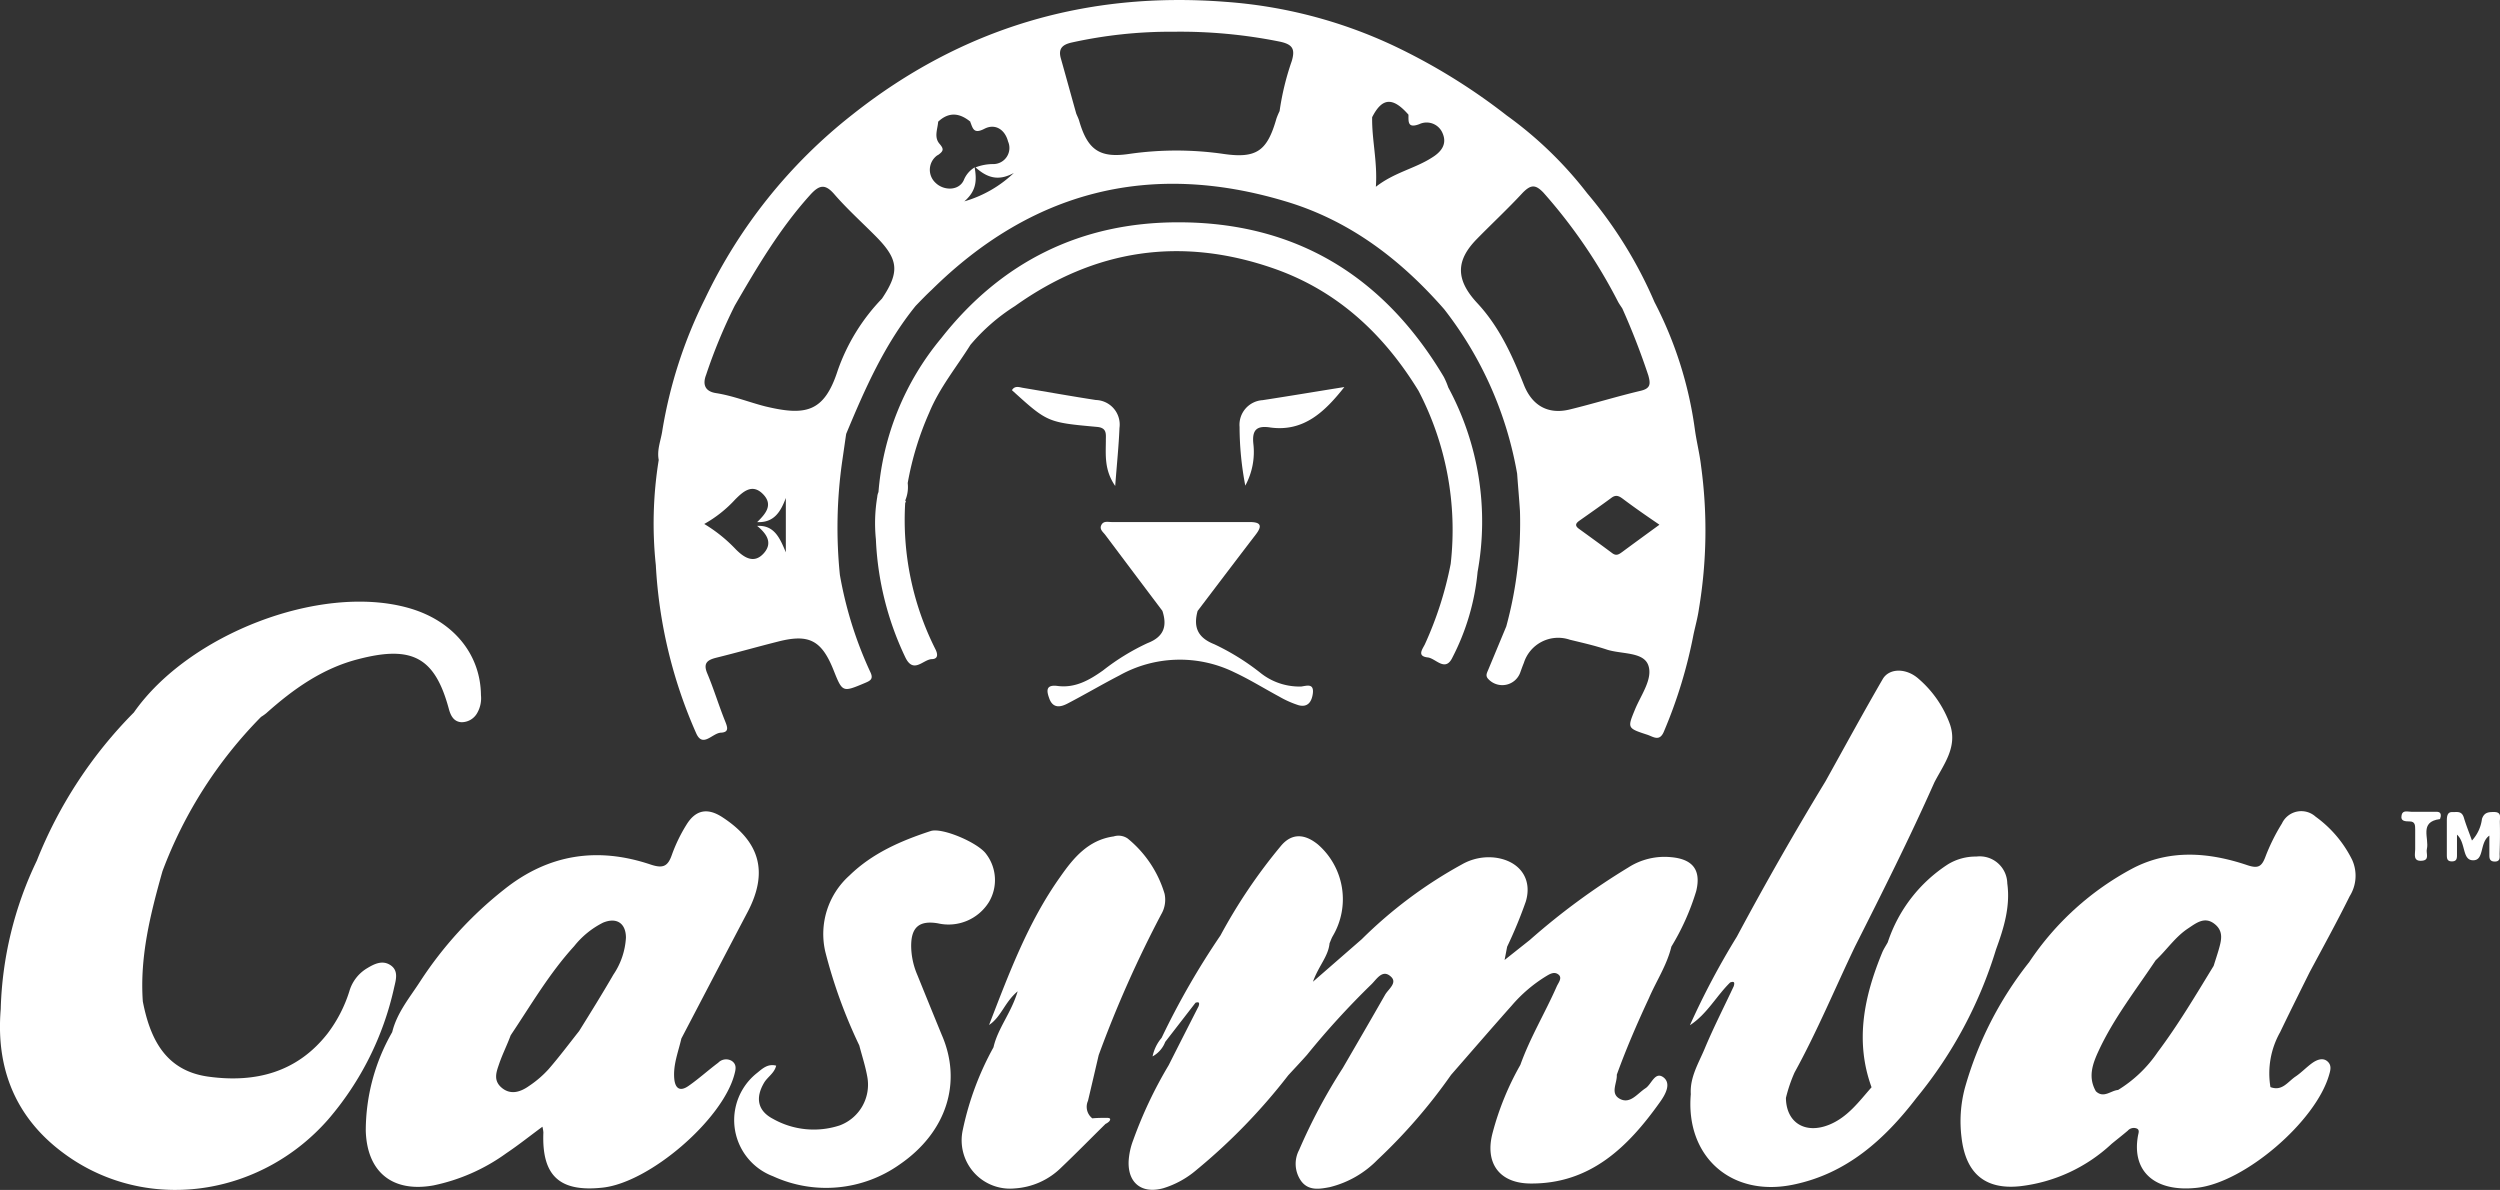
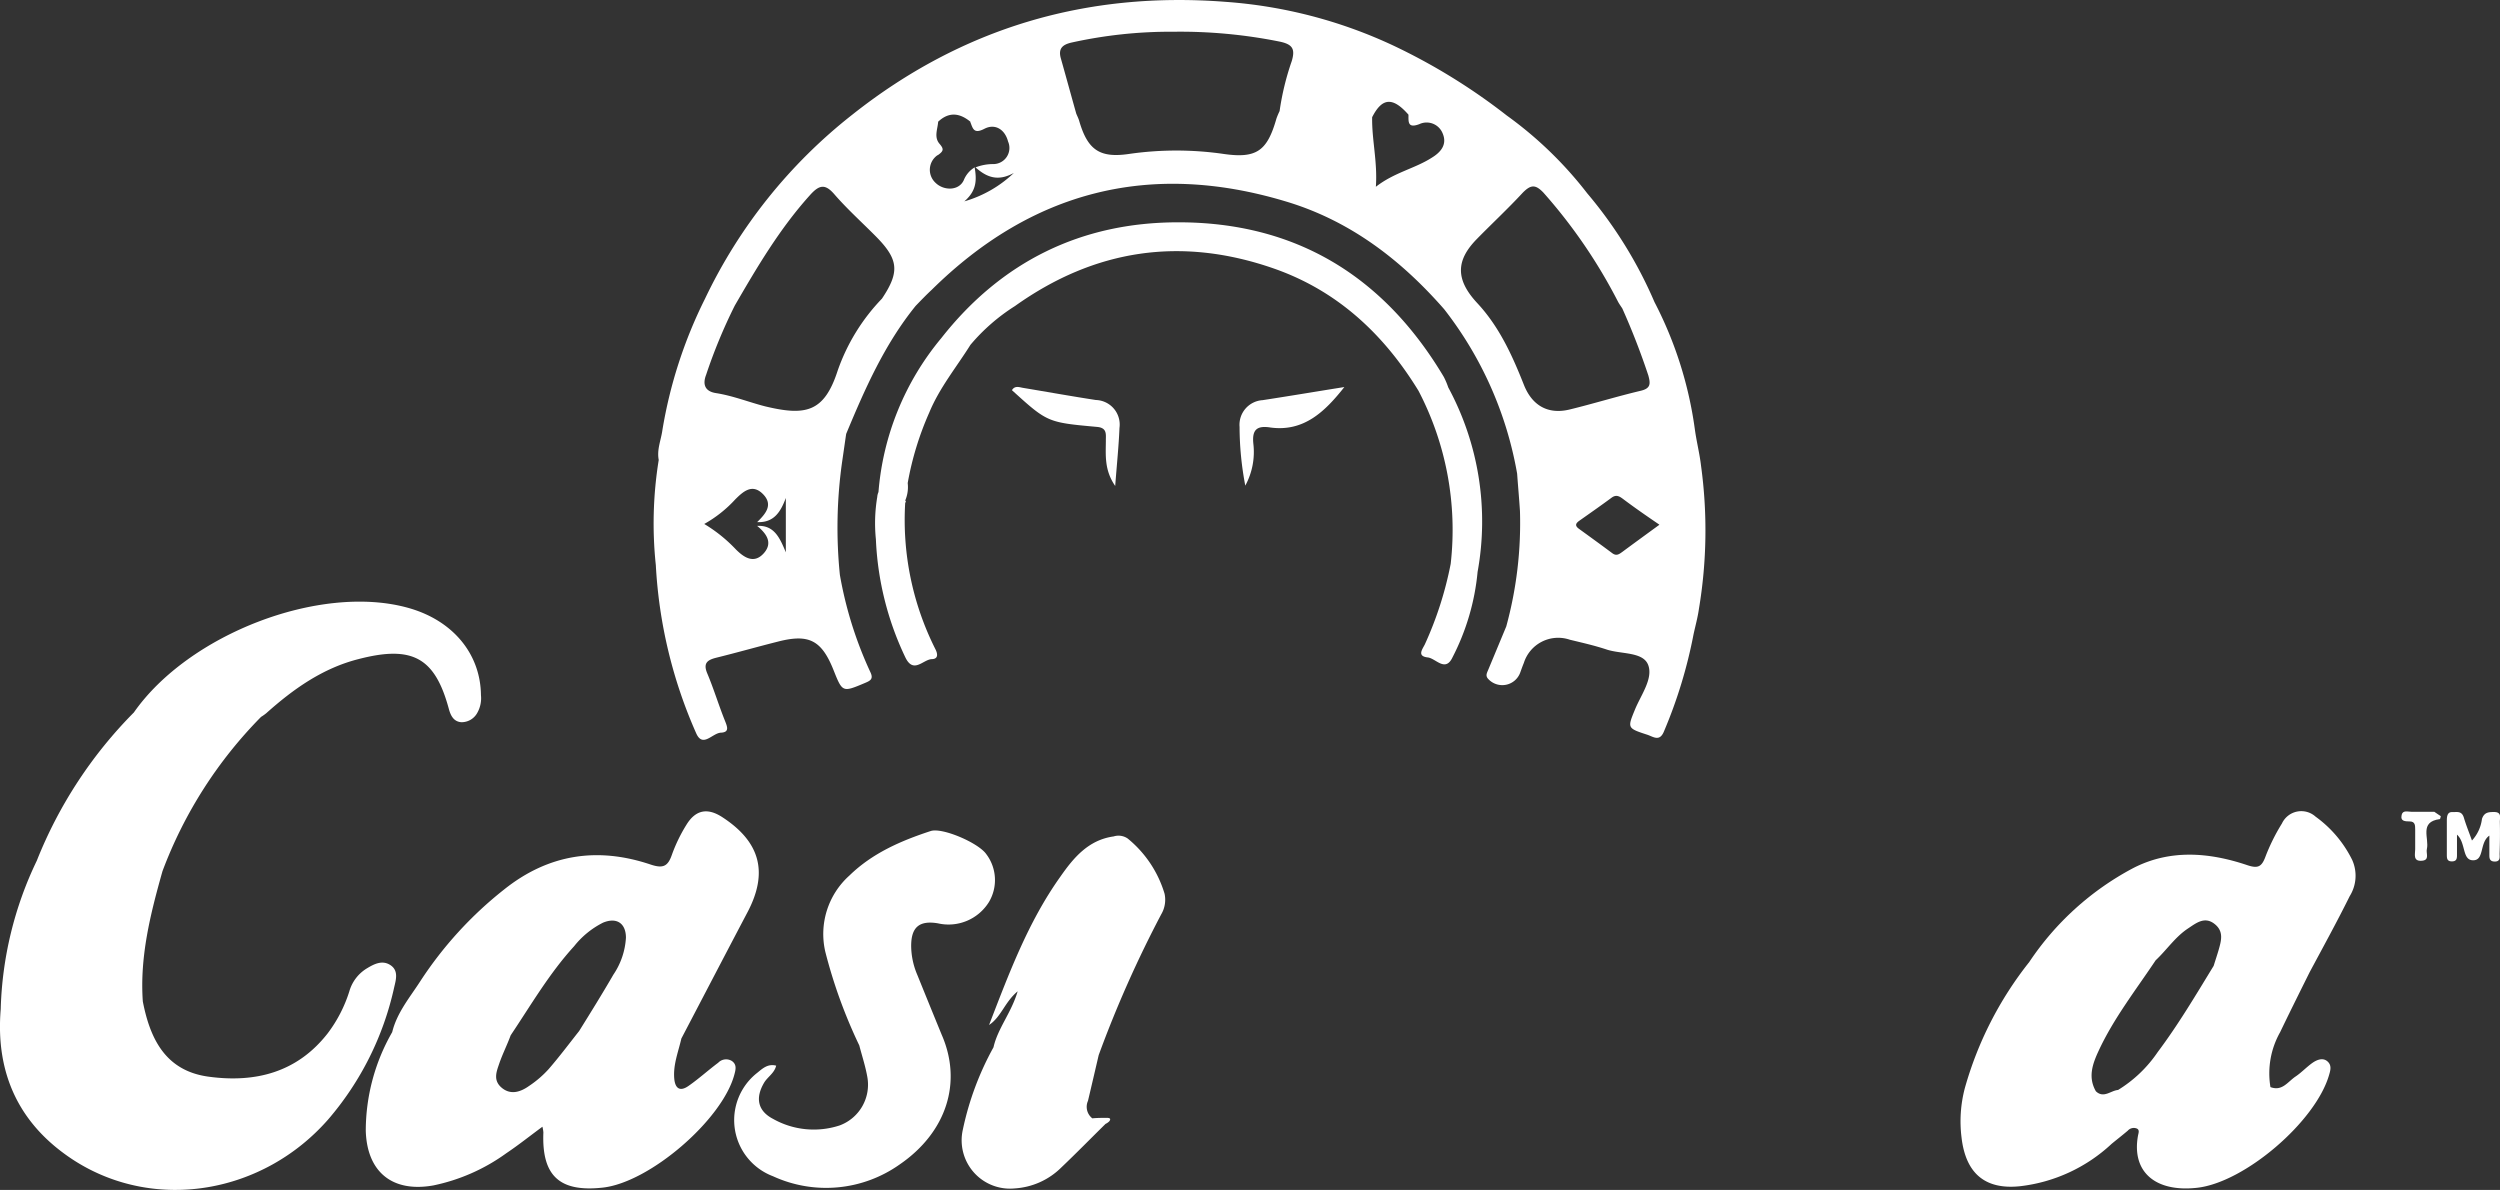
<svg xmlns="http://www.w3.org/2000/svg" viewBox="0 0 310.37 147.73">
  <rect x="0" y="0" width="310.37" height="147.73" fill="#333333" stroke="none" />
  <defs>
    <style>.cls-1{fill:#fff;}</style>
  </defs>
  <g id="Слой_2" data-name="Слой 2">
    <g id="Слой_1-2" data-name="Слой 1">
-       <path class="cls-1" d="M207.5,117.52a29.94,29.94,0,0,0,3.08-6.89c.65-2.67-.47-4-3.19-4.22a8.31,8.31,0,0,0-5.23,1.28,85.5,85.5,0,0,0-12.23,9l-3.14,2.49c.13-.64.22-1.15.32-1.65a55.84,55.84,0,0,0,2.32-5.62c.85-2.86-.83-5.06-3.83-5.44a6.72,6.72,0,0,0-4.1.84,55.69,55.69,0,0,0-12.44,9.29L163,121.88c.72-2,1.91-3.15,2.06-4.77.13-.29.23-.6.39-.88a9,9,0,0,0-1.82-11.38c-1.7-1.39-3.31-1.42-4.64.21a66.93,66.93,0,0,0-7.47,11.07,97.19,97.19,0,0,0-7.31,12.72,5.15,5.15,0,0,0-1.12,2.3,3.46,3.46,0,0,0,1.57-1.8h0l3.76-4.86c.49-.17.51.07.38.44-1.24,2.44-2.48,4.87-3.71,7.31h0a53.3,53.3,0,0,0-4.41,9.32,8.7,8.7,0,0,0-.56,2.56c-.13,2.77,1.66,4.14,4.32,3.39a11.51,11.51,0,0,0,4.07-2.24,73.09,73.09,0,0,0,11.42-11.77h0c.78-.85,1.57-1.68,2.33-2.54a100.84,100.84,0,0,1,7.95-8.71c.67-.62,1.4-2,2.47-1,.85.77-.34,1.56-.73,2.26-1.71,3-3.49,6.06-5.25,9.09a69.8,69.8,0,0,0-5.42,10.17,3.68,3.68,0,0,0,.26,3.86c.91,1.22,2.25,1,3.55.75A12.4,12.4,0,0,0,171,144a67.74,67.74,0,0,0,9.15-10.56c2.5-2.86,5-5.76,7.5-8.57a18,18,0,0,1,4.32-3.69c.45-.27,1-.6,1.51-.19s0,1-.21,1.46c-1.44,3.28-3.31,6.36-4.52,9.75a35.26,35.26,0,0,0-3.44,8.42c-1,3.72.78,6.27,4.65,6.31,7.46.08,12.16-4.53,16.13-10.12.6-.84,1.41-2.19.5-3-1.11-.92-1.54.8-2.3,1.29-1,.64-1.89,2-3.17,1.33s-.32-2-.4-3c1.17-3.24,2.54-6.4,4-9.53C205.61,121.82,206.94,119.84,207.5,117.52Z" />
      <path class="cls-1" d="M48.41,119.78c-1-.61-2-.08-2.86.44a4.92,4.92,0,0,0-2.18,2.85,17.15,17.15,0,0,1-2.69,5.22c-3.8,4.87-9,6.16-14.76,5.38-5.33-.71-7.28-4.64-8.19-9.35-.39-5.57.95-10.87,2.44-16.16A54.44,54.44,0,0,1,32.41,89a5.87,5.87,0,0,0,.65-.46c3.36-3,7-5.59,11.47-6.72C51.21,80.09,54,81.64,55.72,88c.22.82.59,1.59,1.55,1.66a2.22,2.22,0,0,0,2-1.19,3.68,3.68,0,0,0,.44-2.16c-.05-5.17-3.53-9.33-9.09-10.86-10.87-3-27.18,3.25-34,13A54.92,54.92,0,0,0,4.57,106.85,45.29,45.29,0,0,0,.09,125.28c-.68,8.13,2.38,14.5,9.24,18.87,10,6.32,23.32,4.06,31.41-5.17a37.44,37.44,0,0,0,8.2-16.42C49.17,121.59,49.51,120.45,48.41,119.78Z" />
      <path class="cls-1" d="M113.87,121a9.28,9.28,0,0,1-.75-3.57c0-2.31,1-3.19,3.32-2.8a5.9,5.9,0,0,0,6.35-2.67,5.34,5.34,0,0,0-.36-5.94c-1-1.4-5.46-3.31-6.88-2.85-3.7,1.21-7.25,2.75-10.09,5.52a9.74,9.74,0,0,0-3,9.47,62.69,62.69,0,0,0,4.22,11.63c.34,1.31.77,2.6,1,3.93a5.39,5.39,0,0,1-3.44,6,10.3,10.3,0,0,1-8.28-.82c-1.91-1-2.2-2.61-1.1-4.48.43-.73,1.28-1.18,1.5-2.12-1.07-.28-1.74.4-2.39.92a7.45,7.45,0,0,0,2,12.81,15.79,15.79,0,0,0,15.73-1.47c5.82-4,7.8-10.2,5.2-16.12Q115.38,124.73,113.87,121Z" />
-       <path class="cls-1" d="M249.2,109.67a3.42,3.42,0,0,0-3.84-3.33,6.61,6.61,0,0,0-3.49.94,18.37,18.37,0,0,0-7.51,9.71c-.22.4-.49.8-.67,1.22-2.25,5.45-3.44,11-1.34,16.77-1.55,1.76-2.95,3.7-5.23,4.64-3,1.23-5.37-.24-5.4-3.32a18.25,18.25,0,0,1,1.07-3.15c2.79-5.07,5-10.4,7.5-15.63,3.41-6.75,6.8-13.5,9.87-20.41,1.17-2.25,2.88-4.37,1.93-7.17a13.51,13.51,0,0,0-3.87-5.64c-1.52-1.38-3.66-1.39-4.48,0-2.43,4.19-4.75,8.46-7.11,12.7q-5.76,9.48-11,19.28a96.62,96.62,0,0,0-5.83,11c2.12-1.37,3.27-3.62,5-5.31.51-.18.58,0,.44.47-1.2,2.57-2.5,5.1-3.59,7.71-.76,1.83-1.87,3.58-1.74,5.69-.67,7.73,5,12.81,12.68,11.24,6.68-1.36,11.39-5.62,15.38-10.83a53.54,53.54,0,0,0,9.83-18.37C248.76,115.25,249.6,112.56,249.2,109.67Z" />
-       <path class="cls-1" d="M132.54,87.34c2.17-1.13,4.27-2.37,6.44-3.49a15.37,15.37,0,0,1,14.29-.37c1.9.89,3.68,2,5.54,3a12.22,12.22,0,0,0,2.4,1.07c1.11.3,1.62-.38,1.77-1.41.19-1.36-.76-1-1.43-.91a7.74,7.74,0,0,1-5.1-1.72,29.35,29.35,0,0,0-5.7-3.53c-2.08-.82-2.61-2.14-2.07-4.13h0c2.42-3.19,4.83-6.37,7.26-9.54.89-1.18.41-1.5-.83-1.5H138c-.45,0-1-.17-1.27.37s.22.87.49,1.23q3.54,4.72,7.09,9.43c.62,1.9.18,3.22-1.84,4a28,28,0,0,0-5.54,3.4c-1.68,1.19-3.45,2.21-5.64,1.92-1.6-.21-1.31.77-1,1.62C130.77,88,131.72,87.77,132.54,87.34Z" />
      <path class="cls-1" d="M138.45,60.33c.2-2.66.44-4.93.53-7.2a3.05,3.05,0,0,0-2.93-3.47c-3-.46-6-1-9-1.5-.46-.07-1.05-.34-1.42.28,4.41,4,4.4,4,10.56,4.56,1.32.11,1.08,1,1.1,1.73C137.28,56.53,137.09,58.36,138.45,60.33Z" />
      <path class="cls-1" d="M166.9,48.05c-3.39.54-6.77,1.11-10.16,1.63A3.06,3.06,0,0,0,153.89,53a39.11,39.11,0,0,0,.71,7.29,8.74,8.74,0,0,0,1-5.21c-.17-1.7.4-2.29,2.16-2C161.91,53.62,164.51,51.07,166.9,48.05Z" />
      <path class="cls-1" d="M176.89,80c-.31.62-1,1.47.37,1.62,1,.12,2.17,1.87,3.06,0A29,29,0,0,0,183.44,71,35,35,0,0,0,179.8,48.1a9.39,9.39,0,0,0-.55-1.3c-7.44-12.51-18.4-19.22-33-19.2-12,0-21.92,4.86-29.4,14.39a34.08,34.08,0,0,0-7.79,19.1,1.76,1.76,0,0,0-.15.6,19.73,19.73,0,0,0-.17,5.26,37.61,37.61,0,0,0,3.68,14.71c1,2,2.16.25,3.23.17.8,0,.83-.57.45-1.29a35.66,35.66,0,0,1-3.72-18.13.16.16,0,0,0,0-.27,4.25,4.25,0,0,0,.31-2.17,37.77,37.77,0,0,1,2.68-8.76c1.27-3.07,3.37-5.62,5.11-8.4A23.94,23.94,0,0,1,126,38c9.9-7.06,20.62-8.67,32.1-4.68,7.91,2.75,13.68,8.14,18,15.19a37.31,37.31,0,0,1,4,21.49A44.42,44.42,0,0,1,176.89,80Z" />
      <path class="cls-1" d="M310.35,102c0-.48.25-1.16-.66-1.19-.7,0-1.27,0-1.56.86a4.83,4.83,0,0,1-1.24,2.68c-.36-1-.73-1.91-1-2.82s-.87-.69-1.46-.71-.65.52-.66,1c0,1.42,0,2.85,0,4.28,0,.41,0,.83.6.84s.66-.33.66-.78v-2.54c1.11,1,.63,3.11,1.93,3.18,1.51.09.82-2.18,2.09-3.06,0,.86,0,1.54,0,2.22,0,.47-.06,1,.68,1s.58-.61.59-1C310.37,104.55,310.38,103.26,310.35,102Z" />
-       <path class="cls-1" d="M302.21,100.78c-.95,0-1.91,0-2.86,0-.42,0-1.05-.23-1.19.39-.19.84.49.79,1,.81.71,0,.67.55.68,1,0,.81,0,1.63,0,2.45,0,.6-.31,1.53.84,1.43,1-.08.48-.93.61-1.45.32-1.33-1-3.38,1.61-3.72.05,0,.08-.24.12-.36C303.07,100.72,302.6,100.78,302.21,100.78Z" />
+       <path class="cls-1" d="M302.21,100.78c-.95,0-1.91,0-2.86,0-.42,0-1.05-.23-1.19.39-.19.84.49.79,1,.81.71,0,.67.55.68,1,0,.81,0,1.63,0,2.45,0,.6-.31,1.53.84,1.43,1-.08.48-.93.61-1.45.32-1.33-1-3.38,1.61-3.72.05,0,.08-.24.12-.36Z" />
      <path class="cls-1" d="M137.41,138.78c-.6,0-1.2,0-1.8.06a1.81,1.81,0,0,1-.54-2.17c.45-1.89.89-3.79,1.33-5.68a142.64,142.64,0,0,1,7.76-17.47,3.57,3.57,0,0,0,.42-2.56A14,14,0,0,0,140,104.1a2,2,0,0,0-1.74-.26c-3.16.44-5,2.68-6.62,5-4,5.61-6.37,12-8.85,18.41,1.51-1,1.93-2.83,3.55-4.18-.8,2.7-2.47,4.59-3,6.95a36.6,36.6,0,0,0-3.8,10.2,6,6,0,0,0,6.42,7.32,9,9,0,0,0,5.8-2.6c1.86-1.77,3.66-3.61,5.49-5.41a1.59,1.59,0,0,0,.48-.34C138,138.81,137.64,138.78,137.41,138.78Z" />
      <path class="cls-1" d="M90.86,131.72a1.36,1.36,0,0,0-1.7.22c-1.25.93-2.42,2-3.69,2.88-1,.7-1.64.38-1.76-.89-.16-1.74.5-3.33.88-5,2.74-5.23,5.46-10.46,8.21-15.68,2.6-4.93,1.6-8.73-3.14-11.81-1.84-1.19-3.32-.91-4.47,1a19.59,19.59,0,0,0-1.77,3.66c-.5,1.46-1.1,1.75-2.65,1.23-6.58-2.21-12.67-1.31-18.2,3.11a47.56,47.56,0,0,0-10.4,11.39c-1.29,2-2.89,3.89-3.48,6.31a24.61,24.61,0,0,0-3.28,12.24c.15,5.14,3.32,7.69,8.38,6.79a23.57,23.57,0,0,0,9.07-4c1.49-1,2.91-2.13,4.48-3.29a4.26,4.26,0,0,1,.12.71c-.22,5.38,2,7.44,7.37,6.85,5.83-.64,14.88-8.44,16.35-14.07C91.34,132.77,91.49,132.16,90.86,131.72ZM76.15,121c-1.37,2.37-2.82,4.7-4.25,7-1.25,1.58-2.46,3.2-3.78,4.72a12.89,12.89,0,0,1-2.44,2.1c-1,.71-2.23,1.17-3.36.25s-.69-2-.35-3c.41-1.2,1-2.36,1.43-3.54,2.52-3.76,4.8-7.69,7.87-11.05a10.71,10.71,0,0,1,3.59-2.93c1.67-.7,2.84.05,2.85,1.85A9.1,9.1,0,0,1,76.15,121Z" />
      <path class="cls-1" d="M287.48,101.39a2.65,2.65,0,0,0-4.18.84,24.26,24.26,0,0,0-2.07,4.18c-.46,1.22-.94,1.43-2.23,1-4.77-1.61-9.65-2-14.24.4a35.43,35.43,0,0,0-12.83,11.62,44.52,44.52,0,0,0-8,15.66,16.19,16.19,0,0,0-.41,6.12h0c.51,4.42,2.88,6.51,7.24,6.06a20,20,0,0,0,11.4-5.27c.66-.54,1.34-1.07,2-1.63a1,1,0,0,1,1.11-.27c.4.17.21.59.16.88-.82,4.52,2.17,7.06,7.34,6.48,5.9-.66,14.71-8.21,16.38-14,.17-.57.36-1.21-.21-1.7s-1.3-.19-1.85.19c-.72.51-1.33,1.17-2.06,1.67-1,.65-1.68,1.9-3.16,1.34a10.41,10.41,0,0,1,1.2-6.81c1.19-2.48,2.42-4.94,3.64-7.4,1.69-3.16,3.42-6.3,5-9.49a4.79,4.79,0,0,0,.31-4.5A14.55,14.55,0,0,0,287.48,101.39ZM275.42,118c-.19.64-.4,1.27-.6,1.91-2.22,3.63-4.39,7.3-6.95,10.71a16.11,16.11,0,0,1-4.92,4.7c-.91.07-1.78,1.08-2.75.16-1-1.74-.42-3.38.33-5,1.88-4.06,4.63-7.57,7.09-11.26,1.37-1.28,2.42-2.89,4-3.94,1-.66,2.05-1.54,3.28-.6S275.76,116.8,275.42,118Z" />
      <path class="cls-1" d="M81.42,70.17a59.25,59.25,0,0,0,5,20.84c.82,1.89,2,0,3.08-.05s.8-.73.5-1.48c-.78-1.94-1.4-4-2.2-5.89-.52-1.25,0-1.65,1.1-1.93,2.56-.63,5.11-1.36,7.66-2,3.86-1,5.44-.19,6.93,3.55,1.1,2.76,1.11,2.75,3.87,1.59.71-.3,1.13-.5.66-1.43a48.35,48.35,0,0,1-3.75-12,58.17,58.17,0,0,1,.31-14.26c.16-1.08.31-2.16.47-3.24,2.33-5.6,4.77-11.14,8.63-15.9.66-.68,1.31-1.36,2-2,12.44-12.27,27.09-16,43.82-11,8,2.36,14.37,7.22,19.8,13.43a46,46,0,0,1,9.05,20.41c.11,1.54.25,3.08.35,4.63A48.65,48.65,0,0,1,187,77.77l-2.25,5.41c-.15.37-.36.71,0,1.1a2.37,2.37,0,0,0,4-.83c.14-.38.27-.76.43-1.14a4.47,4.47,0,0,1,5.71-2.89c1.52.37,3,.7,4.52,1.2,1.8.62,4.58.26,5.21,1.94s-.88,3.69-1.63,5.5c-.95,2.32-1,2.34,1.53,3.16.75.25,1.54.92,2.08-.47a59.45,59.45,0,0,0,3.65-12c.23-1.06.52-2.1.67-3.17a59.08,59.08,0,0,0,.26-17.76c-.18-1.55-.58-3.08-.78-4.61a48.39,48.39,0,0,0-5-15.71A53.62,53.62,0,0,0,197.05,24a48.16,48.16,0,0,0-10-9.67,75,75,0,0,0-14-8.64A58.94,58.94,0,0,0,152.16.23c-17.26-1.34-32.73,3.22-46.34,14A64,64,0,0,0,87.52,37.1a57.31,57.31,0,0,0-5.29,16.33c-.17,1.22-.7,2.4-.45,3.67A49.33,49.33,0,0,0,81.42,70.17Zm124.56-5c-1.66,1.21-3.13,2.28-4.59,3.36-.39.28-.72.53-1.24.14-1.34-1-2.72-2-4.1-3-.57-.4-.45-.7.06-1.05,1.32-.93,2.65-1.86,3.95-2.82.56-.42.95-.22,1.43.14C202.9,63,204.34,64,206,65.13ZM183.34,29.68c1.9-1.94,3.89-3.79,5.73-5.78,1-1,1.56-1,2.53,0a65.18,65.18,0,0,1,9.27,13.55c.16.3.36.57.54.85a88.32,88.32,0,0,1,3.23,8.32c.27,1,.31,1.59-.93,1.89-3,.71-5.89,1.61-8.85,2.33-2.65.64-4.64-.46-5.67-3.06-1.45-3.66-3.06-7.22-5.79-10.15S180.75,32.32,183.34,29.68Zm-8.48-15.44h0l0,0,0,0c0,.87-.12,1.73,1.35,1.17a2.14,2.14,0,0,1,2.9,1.17c.59,1.4-.29,2.35-1.36,3-2.1,1.35-4.65,1.82-6.94,3.61.22-3.1-.51-5.84-.46-8.64C171.58,12.13,172.9,12,174.86,14.24ZM133,5.29a56.78,56.78,0,0,1,12.73-1.35,62.56,62.56,0,0,1,13.16,1.23c1.6.34,1.92.93,1.48,2.41a33.1,33.1,0,0,0-1.51,6.21,9,9,0,0,0-.39.92c-1.14,4-2.43,5-6.57,4.4a41.09,41.09,0,0,0-11.72,0c-3.65.54-5.15-.49-6.2-4.1-.09-.32-.25-.61-.37-.92-.65-2.31-1.28-4.62-1.93-6.92C131.38,6,131.94,5.54,133,5.29Zm-16.61,14c.79-.54.81-.79.24-1.45-.7-.83-.22-1.81-.16-2.73,1.33-1.25,2.66-1.1,4,0h0a.14.14,0,0,0,0,.06c.31.77.41,1.51,1.74.82s2.55.08,2.94,1.58a2,2,0,0,1-1.84,2.8,6,6,0,0,0-2.2.41c1.4,1.25,2.79,1.77,4.76.69A14.88,14.88,0,0,1,119.72,25c1.56-1.35,1.54-2.68,1.28-4.22a3.26,3.26,0,0,0-1.35,1.59c-.61,1.34-2.49,1.32-3.5.33A2.2,2.2,0,0,1,116.43,19.24ZM87.66,46.54a65.71,65.71,0,0,1,3.56-8.6c2.78-4.8,5.59-9.56,9.34-13.72,1.2-1.34,1.93-1.41,3.11,0,1.56,1.78,3.33,3.38,5,5.06,2.9,2.91,3.06,4.45.82,7.8A24.46,24.46,0,0,0,104,46c-1.68,5.21-4,5.65-9,4.45C93,49.94,91,49.13,88.87,48.8,87.48,48.58,87.22,47.68,87.66,46.54ZM91.28,62c1-1,2.13-2,3.45-.65S95,63.83,94,64.82c2.08.09,2.91-1.26,3.56-3v6.75c-.74-1.77-1.43-3.4-3.56-3.28,1.14.94,2,2.09.81,3.41s-2.42.55-3.46-.5a18.42,18.42,0,0,0-3.92-3.15A15.4,15.4,0,0,0,91.28,62Z" />
    </g>
  </g>
</svg>